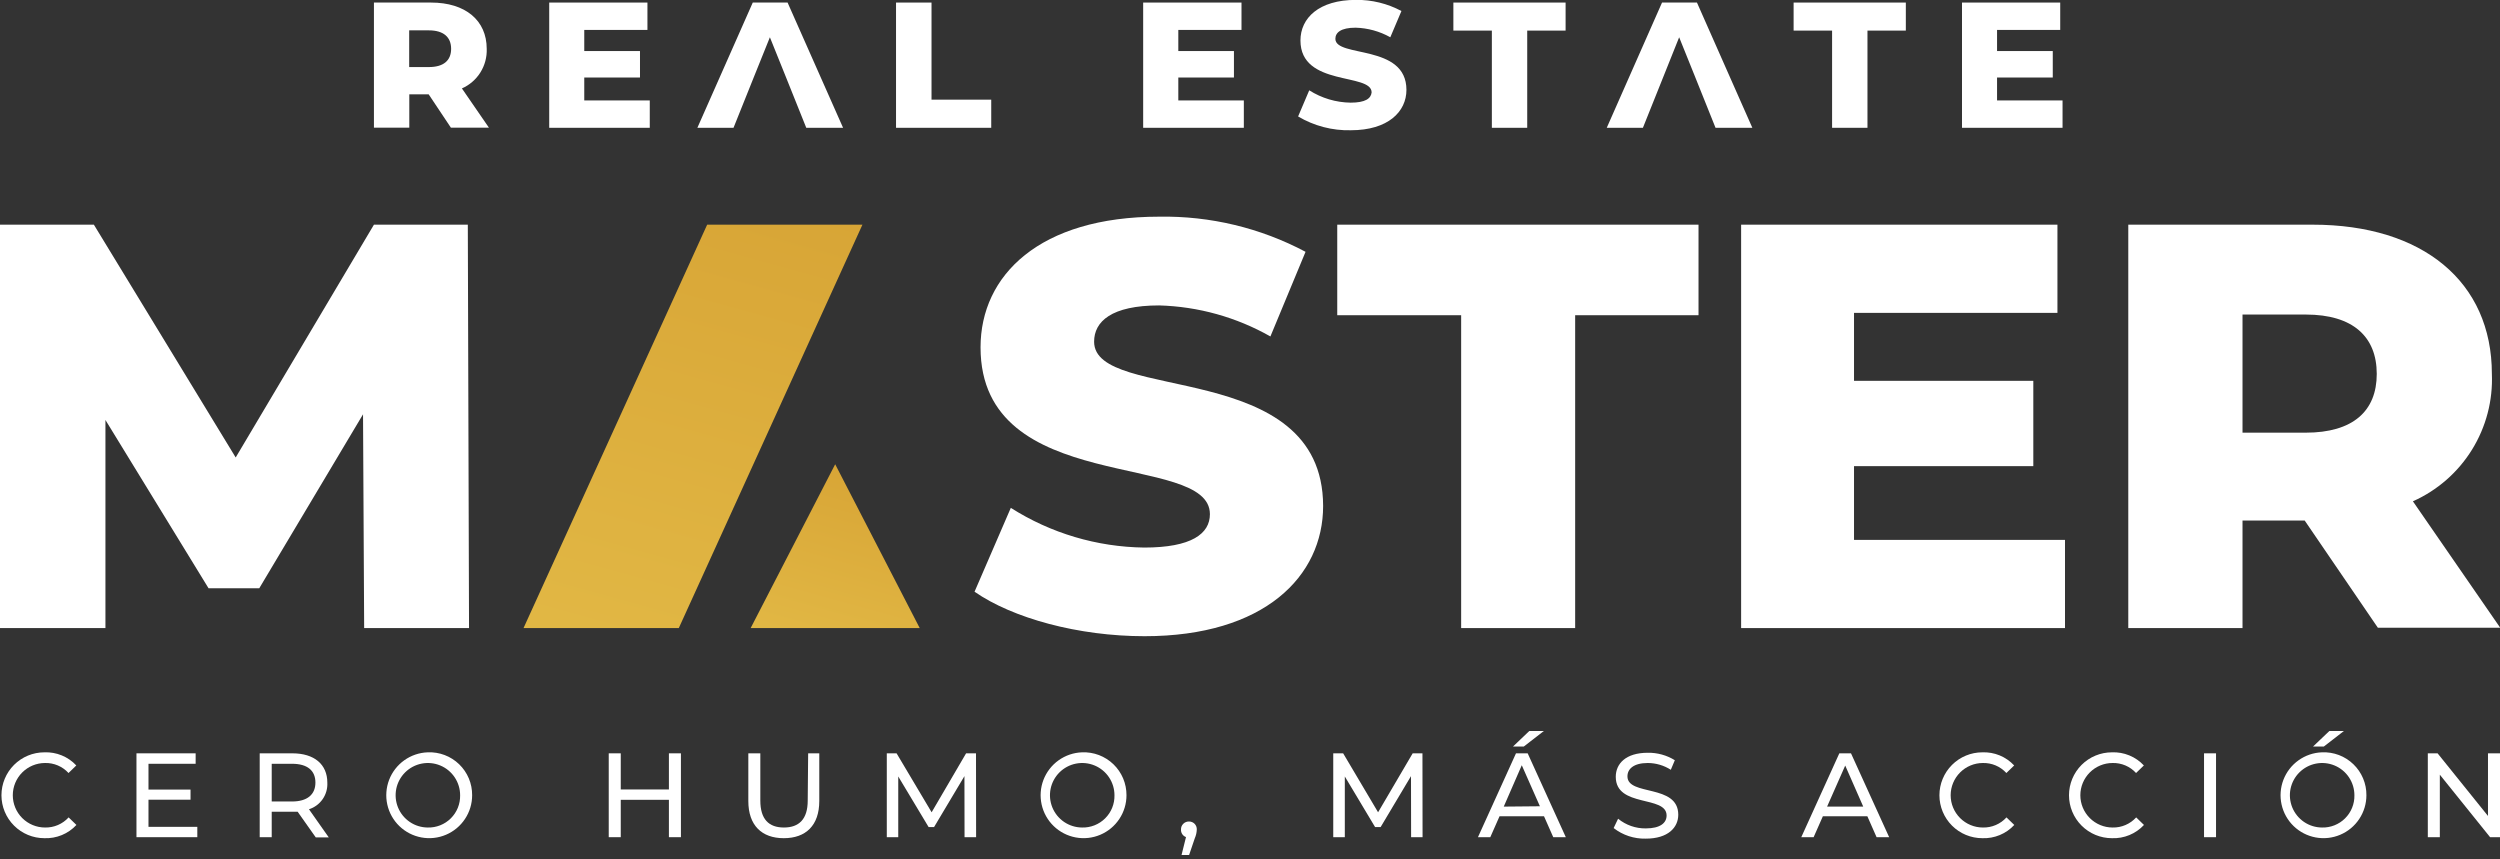
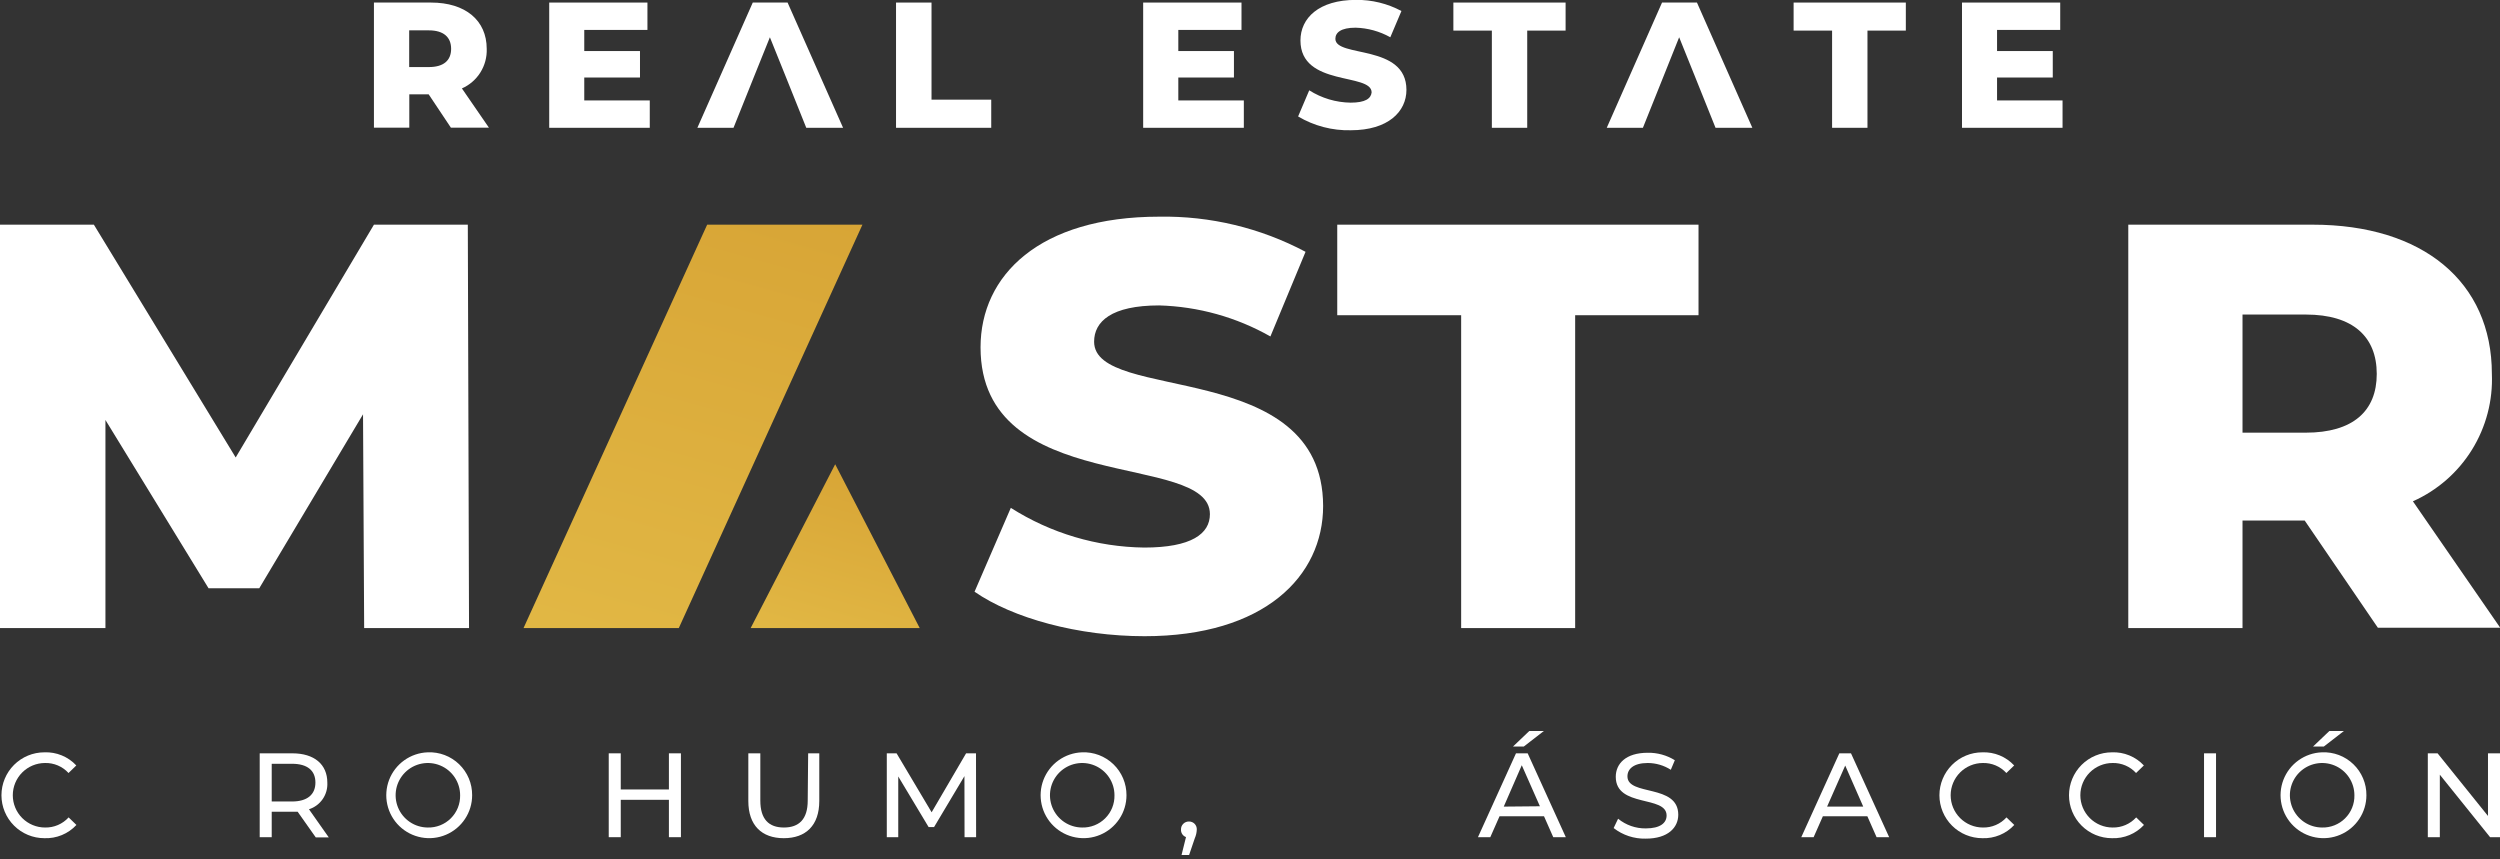
<svg xmlns="http://www.w3.org/2000/svg" width="160" height="55" viewBox="0 0 160 55" fill="none">
  <rect x="0" y="0" width="160" height="55" fill="#333333" stroke="none" />
  <g clip-path="url(#clip0_4955_1373)">
    <path d="M31.15 3.125C31.15 1.296 29.776 0.164 27.59 0.164H23.932V8.172H26.195V6.036H27.434L28.858 8.172H31.292L29.562 5.659C30.05 5.444 30.462 5.088 30.745 4.636C31.028 4.184 31.169 3.658 31.15 3.125ZM27.448 4.292H26.188V1.943H27.448C28.388 1.943 28.872 2.378 28.872 3.125C28.872 3.872 28.388 4.292 27.448 4.292Z" fill="white" />
    <path d="M41.585 6.428H37.393V4.961H40.959V3.267H37.393V1.915H41.436V0.164H35.15V8.179H41.585V6.428Z" fill="white" />
    <path d="M48.177 0.164L44.632 8.179H46.945L48.241 4.947L49.273 2.385L50.305 4.947L51.601 8.179H53.957L50.405 0.164H48.177Z" fill="white" />
    <path d="M63.439 6.378H59.617V0.164H57.346V8.179H63.439V6.378Z" fill="white" />
    <path d="M79.605 6.428H75.412V4.961H78.972V3.267H75.412V1.915H79.456V0.164H73.163V8.179H79.605V6.428Z" fill="white" />
    <path d="M86.439 6.57C85.5 6.557 84.584 6.283 83.791 5.78L83.079 7.453C84.098 8.059 85.268 8.365 86.453 8.336C88.838 8.336 90.012 7.147 90.012 5.752C90.012 2.79 85.464 3.709 85.464 2.484C85.464 2.086 85.813 1.772 86.759 1.772C87.538 1.793 88.3 2.004 88.98 2.385L89.692 0.705C88.799 0.227 87.8 -0.018 86.788 -0.007C84.403 -0.007 83.229 1.16 83.229 2.591C83.229 5.567 87.784 4.641 87.784 5.915C87.742 6.307 87.379 6.57 86.439 6.57Z" fill="white" />
    <path d="M95.479 8.179H97.742V1.958H100.198V0.164H93.016V1.958H95.479V8.179Z" fill="white" />
    <path d="M108.605 0.164H106.37L102.832 8.179H105.146L106.441 4.947L107.466 2.385L108.498 4.947L109.794 8.179H112.15L108.605 0.164Z" fill="white" />
    <path d="M117.254 8.179H119.518V1.958H121.973V0.164H114.791V1.958H117.254V8.179Z" fill="white" />
    <path d="M132.003 6.428H127.811V4.961H131.377V3.267H127.811V1.915H131.854V0.164H125.568V8.179H132.003V6.428Z" fill="white" />
    <path d="M2.876 48.832C3.159 48.824 3.44 48.878 3.7 48.988C3.961 49.099 4.194 49.264 4.385 49.473L4.883 48.989C4.623 48.71 4.306 48.49 3.954 48.346C3.601 48.201 3.221 48.133 2.84 48.149C2.112 48.149 1.413 48.438 0.898 48.953C0.382 49.469 0.093 50.168 0.093 50.897C0.093 51.625 0.382 52.324 0.898 52.839C1.413 53.355 2.112 53.644 2.84 53.644C3.223 53.659 3.604 53.591 3.958 53.445C4.312 53.299 4.63 53.078 4.891 52.797L4.392 52.313C4.202 52.523 3.968 52.689 3.708 52.801C3.448 52.913 3.166 52.967 2.883 52.961C2.336 52.961 1.811 52.743 1.423 52.356C1.036 51.969 0.819 51.444 0.819 50.897C0.819 50.349 1.036 49.824 1.423 49.437C1.811 49.05 2.336 48.832 2.883 48.832H2.876Z" fill="white" />
-     <path d="M9.503 51.181H12.194V50.533H9.503V48.882H12.521V48.213H8.734V53.58H12.628V52.918H9.503V51.181Z" fill="white" />
    <path d="M20.949 50.085C20.949 48.918 20.109 48.213 18.714 48.213H16.621V53.58H17.39V51.95H18.714H19.049L20.209 53.594H21.042L19.774 51.793C20.132 51.679 20.441 51.449 20.654 51.14C20.866 50.831 20.97 50.46 20.949 50.085ZM18.692 51.295H17.39V48.882H18.692C19.675 48.882 20.187 49.316 20.187 50.085C20.187 50.854 19.661 51.295 18.692 51.295Z" fill="white" />
    <path d="M27.37 48.149C26.831 48.168 26.31 48.346 25.871 48.66C25.433 48.973 25.096 49.409 24.903 49.912C24.711 50.416 24.67 50.965 24.787 51.491C24.904 52.017 25.173 52.498 25.561 52.872C25.949 53.246 26.439 53.498 26.969 53.596C27.499 53.695 28.046 53.635 28.543 53.424C29.039 53.214 29.462 52.862 29.76 52.412C30.058 51.963 30.217 51.436 30.217 50.897C30.22 50.526 30.148 50.159 30.005 49.818C29.862 49.476 29.65 49.168 29.384 48.911C29.118 48.654 28.802 48.453 28.455 48.322C28.109 48.191 27.74 48.132 27.37 48.149ZM27.37 52.961C26.962 52.958 26.564 52.835 26.227 52.606C25.889 52.377 25.627 52.054 25.473 51.677C25.319 51.299 25.28 50.885 25.361 50.485C25.442 50.086 25.64 49.719 25.929 49.432C26.218 49.145 26.586 48.949 26.986 48.871C27.387 48.792 27.801 48.834 28.177 48.991C28.554 49.147 28.875 49.412 29.101 49.751C29.328 50.09 29.448 50.489 29.448 50.897C29.454 51.17 29.404 51.443 29.302 51.697C29.199 51.951 29.046 52.181 28.852 52.374C28.657 52.568 28.426 52.719 28.171 52.82C27.916 52.921 27.644 52.969 27.37 52.961Z" fill="white" />
    <path d="M42.81 50.526H39.728V48.213H38.959V53.58H39.728V51.188H42.81V53.58H43.579V48.213H42.81V50.526Z" fill="white" />
    <path d="M51.694 51.238C51.694 52.427 51.139 52.961 50.17 52.961C49.202 52.961 48.661 52.427 48.661 51.238V48.213H47.893V51.267C47.893 52.826 48.754 53.644 50.163 53.644C51.573 53.644 52.434 52.826 52.434 51.267V48.213H51.722L51.694 51.238Z" fill="white" />
    <path d="M61.83 48.213L59.624 51.986L57.381 48.213H56.755V53.58H57.488V49.694L59.431 52.932H59.78L61.724 49.672L61.731 53.58H62.471L62.464 48.213H61.83Z" fill="white" />
    <path d="M69.248 48.149C68.709 48.168 68.188 48.346 67.749 48.66C67.311 48.973 66.974 49.409 66.781 49.912C66.588 50.416 66.548 50.965 66.665 51.491C66.782 52.017 67.051 52.498 67.439 52.872C67.827 53.246 68.317 53.498 68.847 53.596C69.377 53.695 69.924 53.635 70.421 53.424C70.917 53.214 71.34 52.861 71.638 52.412C71.936 51.963 72.095 51.436 72.095 50.896C72.097 50.526 72.024 50.16 71.881 49.819C71.737 49.478 71.526 49.17 71.26 48.913C70.993 48.656 70.678 48.456 70.332 48.324C69.986 48.193 69.617 48.133 69.248 48.149ZM69.248 52.961C68.84 52.958 68.442 52.834 68.105 52.606C67.767 52.377 67.505 52.054 67.351 51.677C67.197 51.299 67.158 50.885 67.239 50.485C67.32 50.086 67.518 49.719 67.807 49.432C68.097 49.145 68.464 48.949 68.864 48.871C69.264 48.792 69.679 48.834 70.055 48.991C70.431 49.147 70.753 49.412 70.979 49.751C71.206 50.09 71.326 50.489 71.326 50.896C71.332 51.17 71.282 51.443 71.18 51.697C71.077 51.951 70.924 52.181 70.73 52.374C70.535 52.567 70.304 52.719 70.049 52.82C69.794 52.921 69.522 52.969 69.248 52.961Z" fill="white" />
    <path d="M76.096 52.576C76.028 52.574 75.959 52.587 75.896 52.612C75.832 52.638 75.775 52.676 75.727 52.725C75.678 52.773 75.641 52.831 75.616 52.895C75.592 52.959 75.581 53.028 75.584 53.096C75.579 53.199 75.608 53.301 75.665 53.387C75.723 53.473 75.806 53.538 75.904 53.573L75.619 54.719H76.103L76.466 53.651C76.543 53.476 76.587 53.288 76.594 53.096C76.598 53.029 76.588 52.961 76.565 52.898C76.541 52.834 76.505 52.776 76.459 52.727C76.412 52.679 76.355 52.64 76.293 52.614C76.231 52.588 76.164 52.575 76.096 52.576Z" fill="white" />
-     <path d="M90.411 48.213L88.197 51.986L85.962 48.213H85.328V53.58H86.068V49.694L88.005 52.932H88.361L90.304 49.672L90.311 53.58H91.044L91.037 48.213H90.411Z" fill="white" />
    <path d="M98.81 46.782H97.877L96.831 47.779H97.522L98.81 46.782Z" fill="white" />
    <path d="M97.023 48.213L94.589 53.58H95.379L95.97 52.242H98.817L99.408 53.58H100.212L97.771 48.213H97.023ZM96.24 51.623L97.394 48.975L98.554 51.601L96.24 51.623Z" fill="white" />
    <path d="M104.156 49.686C104.156 49.217 104.548 48.832 105.459 48.832C105.981 48.834 106.492 48.985 106.932 49.266L107.189 48.654C106.67 48.332 106.069 48.167 105.459 48.177C104.035 48.177 103.409 48.889 103.409 49.715C103.409 51.708 106.662 50.882 106.662 52.192C106.662 52.662 106.263 53.018 105.331 53.018C104.685 53.026 104.058 52.807 103.558 52.398L103.273 52.996C103.86 53.453 104.587 53.692 105.331 53.673C106.754 53.673 107.409 52.961 107.409 52.142C107.409 50.149 104.156 50.968 104.156 49.686Z" fill="white" />
    <path d="M117.717 48.213L115.282 53.58H116.072L116.663 52.242H119.511L120.101 53.58H120.906L118.464 48.213H117.717ZM116.934 51.623L118.094 48.996L119.247 51.623H116.934Z" fill="white" />
    <path d="M126.899 48.832C127.182 48.825 127.463 48.878 127.724 48.988C127.984 49.099 128.217 49.264 128.408 49.473L128.907 48.989C128.648 48.711 128.332 48.491 127.98 48.346C127.629 48.202 127.251 48.134 126.871 48.149C126.142 48.149 125.443 48.438 124.928 48.954C124.413 49.469 124.123 50.168 124.123 50.897C124.123 51.625 124.413 52.324 124.928 52.84C125.443 53.355 126.142 53.644 126.871 53.644C127.252 53.659 127.632 53.59 127.985 53.444C128.338 53.298 128.654 53.077 128.914 52.797L128.415 52.313C128.225 52.523 127.992 52.689 127.731 52.801C127.471 52.913 127.19 52.967 126.906 52.961C126.359 52.961 125.834 52.743 125.447 52.356C125.06 51.969 124.842 51.444 124.842 50.897C124.842 50.349 125.06 49.824 125.447 49.437C125.834 49.05 126.359 48.832 126.906 48.832H126.899Z" fill="white" />
    <path d="M135.199 48.832C135.482 48.824 135.763 48.878 136.024 48.988C136.284 49.099 136.518 49.264 136.708 49.473L137.207 48.989C136.947 48.71 136.63 48.49 136.277 48.346C135.924 48.201 135.545 48.133 135.164 48.149C134.435 48.149 133.736 48.438 133.221 48.953C132.706 49.469 132.416 50.168 132.416 50.897C132.416 51.625 132.706 52.324 133.221 52.839C133.736 53.355 134.435 53.644 135.164 53.644C135.546 53.659 135.928 53.591 136.281 53.445C136.635 53.299 136.953 53.078 137.214 52.797L136.716 52.313C136.525 52.523 136.292 52.689 136.031 52.801C135.771 52.913 135.49 52.967 135.206 52.961C134.659 52.961 134.134 52.743 133.747 52.356C133.36 51.969 133.142 51.444 133.142 50.897C133.142 50.349 133.36 49.824 133.747 49.437C134.134 49.05 134.659 48.832 135.206 48.832H135.199Z" fill="white" />
    <path d="M141.826 48.213H141.058V53.58H141.826V48.213Z" fill="white" />
    <path d="M150.013 46.782H149.081L148.034 47.779H148.725L150.013 46.782Z" fill="white" />
    <path d="M148.603 48.149C148.064 48.168 147.543 48.346 147.105 48.66C146.666 48.973 146.329 49.409 146.137 49.912C145.944 50.416 145.904 50.965 146.021 51.491C146.138 52.017 146.407 52.498 146.795 52.872C147.183 53.246 147.672 53.498 148.202 53.596C148.732 53.695 149.28 53.635 149.776 53.424C150.272 53.214 150.696 52.862 150.993 52.412C151.291 51.963 151.45 51.436 151.45 50.897C151.454 50.526 151.382 50.159 151.238 49.818C151.095 49.476 150.884 49.168 150.617 48.911C150.351 48.654 150.035 48.453 149.689 48.322C149.342 48.191 148.973 48.132 148.603 48.149ZM148.603 52.961C148.195 52.958 147.798 52.835 147.46 52.606C147.123 52.377 146.86 52.054 146.706 51.677C146.552 51.299 146.513 50.885 146.594 50.485C146.676 50.086 146.873 49.719 147.163 49.432C147.452 49.145 147.82 48.949 148.22 48.871C148.62 48.792 149.034 48.834 149.411 48.991C149.787 49.147 150.109 49.412 150.335 49.751C150.561 50.09 150.682 50.489 150.682 50.897C150.688 51.17 150.638 51.443 150.535 51.697C150.433 51.951 150.28 52.181 150.085 52.374C149.891 52.568 149.659 52.719 149.404 52.82C149.15 52.921 148.877 52.969 148.603 52.961Z" fill="white" />
    <path d="M159.231 52.221L156.006 48.213H155.38V53.58H156.149V49.58L159.366 53.58H160V48.213H159.231V52.221Z" fill="white" />
    <path d="M29.94 14.379H23.932L15.084 29.278L6.008 14.379H0V40.197H6.748V26.879L13.347 37.649H16.593L23.234 26.516L23.306 40.197H30.018L29.94 14.379Z" fill="white" />
    <path d="M70.023 21.868C70.023 20.579 71.127 19.547 74.188 19.547C76.687 19.617 79.131 20.299 81.306 21.533L83.555 16.116C80.674 14.585 77.45 13.812 74.188 13.867C66.521 13.867 62.755 17.625 62.755 22.231C62.755 31.826 77.434 28.837 77.434 32.908C77.434 34.161 76.252 35.044 73.234 35.044C70.206 35.007 67.248 34.127 64.692 32.503L62.371 37.87C64.806 39.564 69.013 40.717 73.248 40.717C80.922 40.717 84.68 36.88 84.68 32.382C84.659 22.864 70.023 25.811 70.023 21.868Z" fill="white" />
    <path d="M85.584 20.174H93.514V40.197H100.81V20.174H108.705V14.379H85.584V20.174Z" fill="white" />
-     <path d="M118.657 29.833H130.132V24.373H118.657V20.024H131.676V14.379H111.432V40.197H132.16V34.553H118.657V29.833Z" fill="white" />
    <path d="M154.426 32.083C155.987 31.386 157.304 30.237 158.205 28.784C159.106 27.33 159.55 25.64 159.48 23.932C159.48 18.031 155.052 14.379 148.012 14.379H136.21V40.198H143.521V33.314H147.5L152.184 40.176H160.014L154.426 32.083ZM147.564 27.691H143.521V20.131H147.571C150.596 20.131 152.112 21.555 152.112 23.932C152.112 26.31 150.589 27.691 147.564 27.691Z" fill="white" />
    <path d="M45.258 14.379L33.506 40.197H43.443L55.196 14.379H45.258Z" fill="url(#paint0_linear_4955_1373)" />
    <path d="M53.452 29.712L48.042 40.197H58.862L53.452 29.712Z" fill="url(#paint1_linear_4955_1373)" />
  </g>
  <defs>
    <linearGradient id="paint0_linear_4955_1373" x1="86.282" y1="-123.853" x2="29.833" y2="79.612" gradientUnits="userSpaceOnUse">
      <stop stop-color="#C69126" />
      <stop offset="0.28" stop-color="#F3C953" />
      <stop offset="0.63" stop-color="#D5A032" />
      <stop offset="1" stop-color="#EECF57" />
    </linearGradient>
    <linearGradient id="paint1_linear_4955_1373" x1="70.394" y1="-20.885" x2="49.145" y2="55.723" gradientUnits="userSpaceOnUse">
      <stop stop-color="#C69126" />
      <stop offset="0.28" stop-color="#F3C953" />
      <stop offset="0.63" stop-color="#D5A032" />
      <stop offset="1" stop-color="#EECF57" />
    </linearGradient>
    <clipPath id="clip0_4955_1373">
      <rect width="160" height="54.719" fill="white" />
    </clipPath>
  </defs>
</svg>